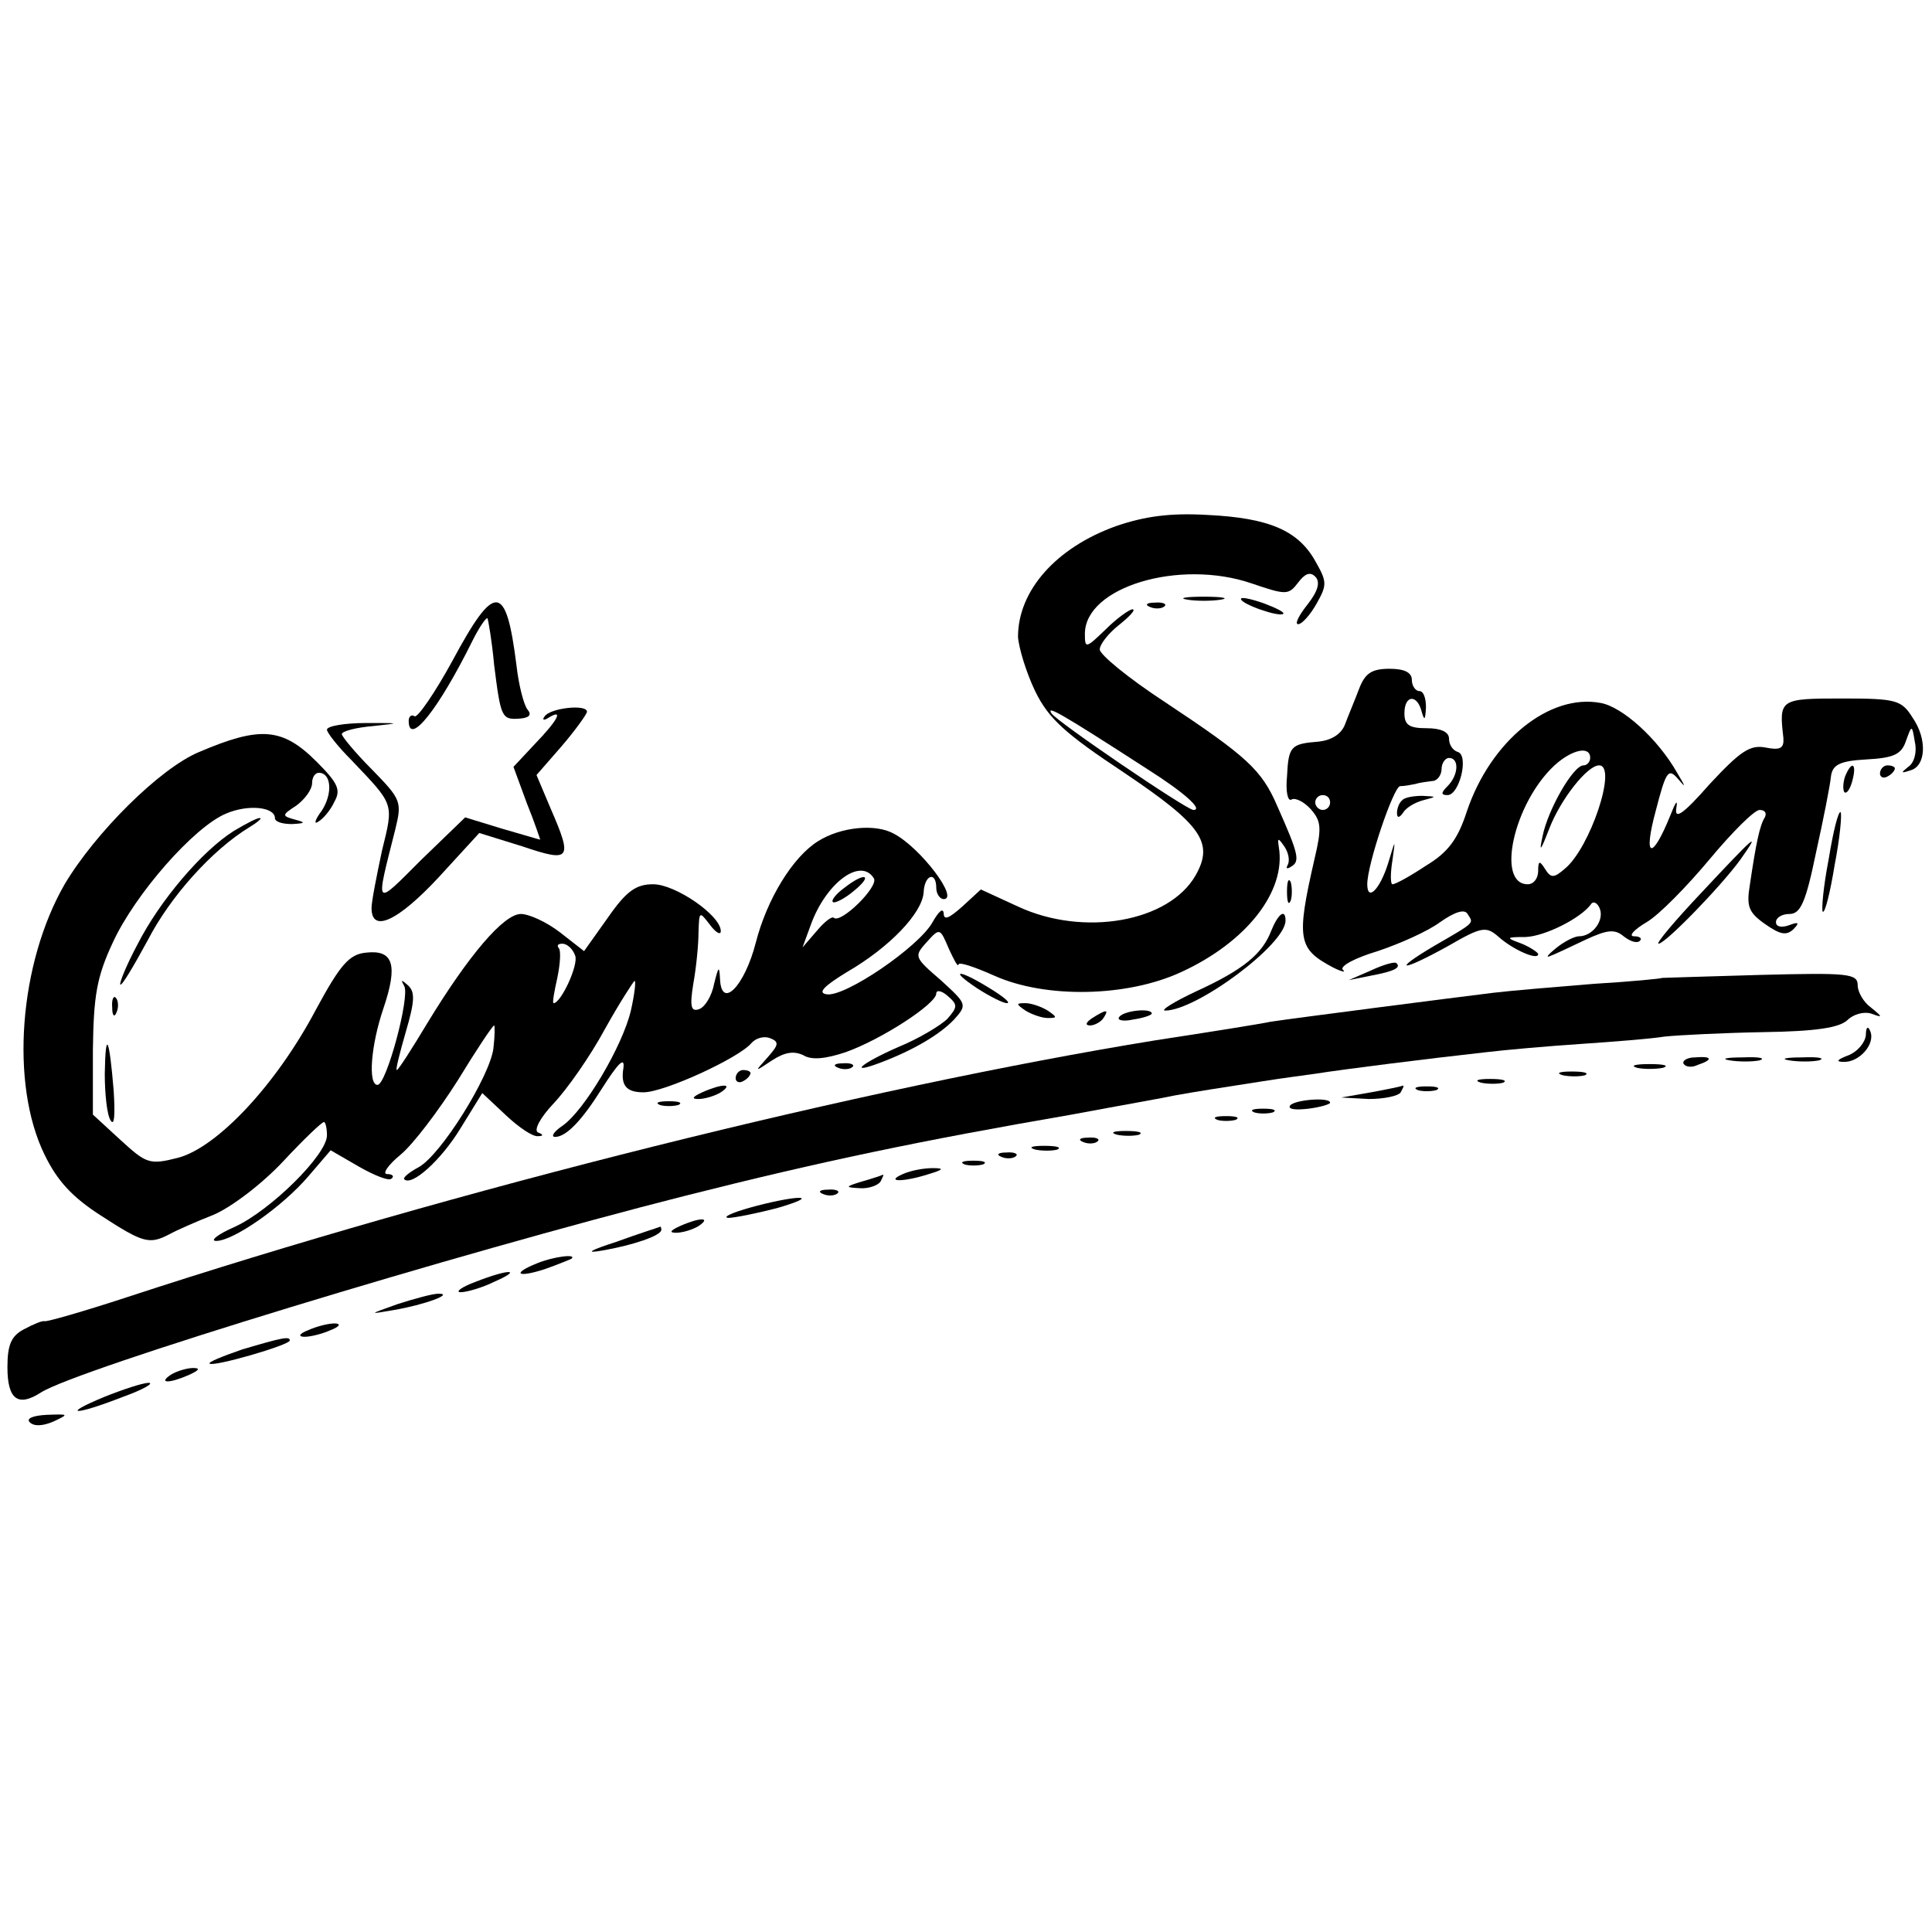
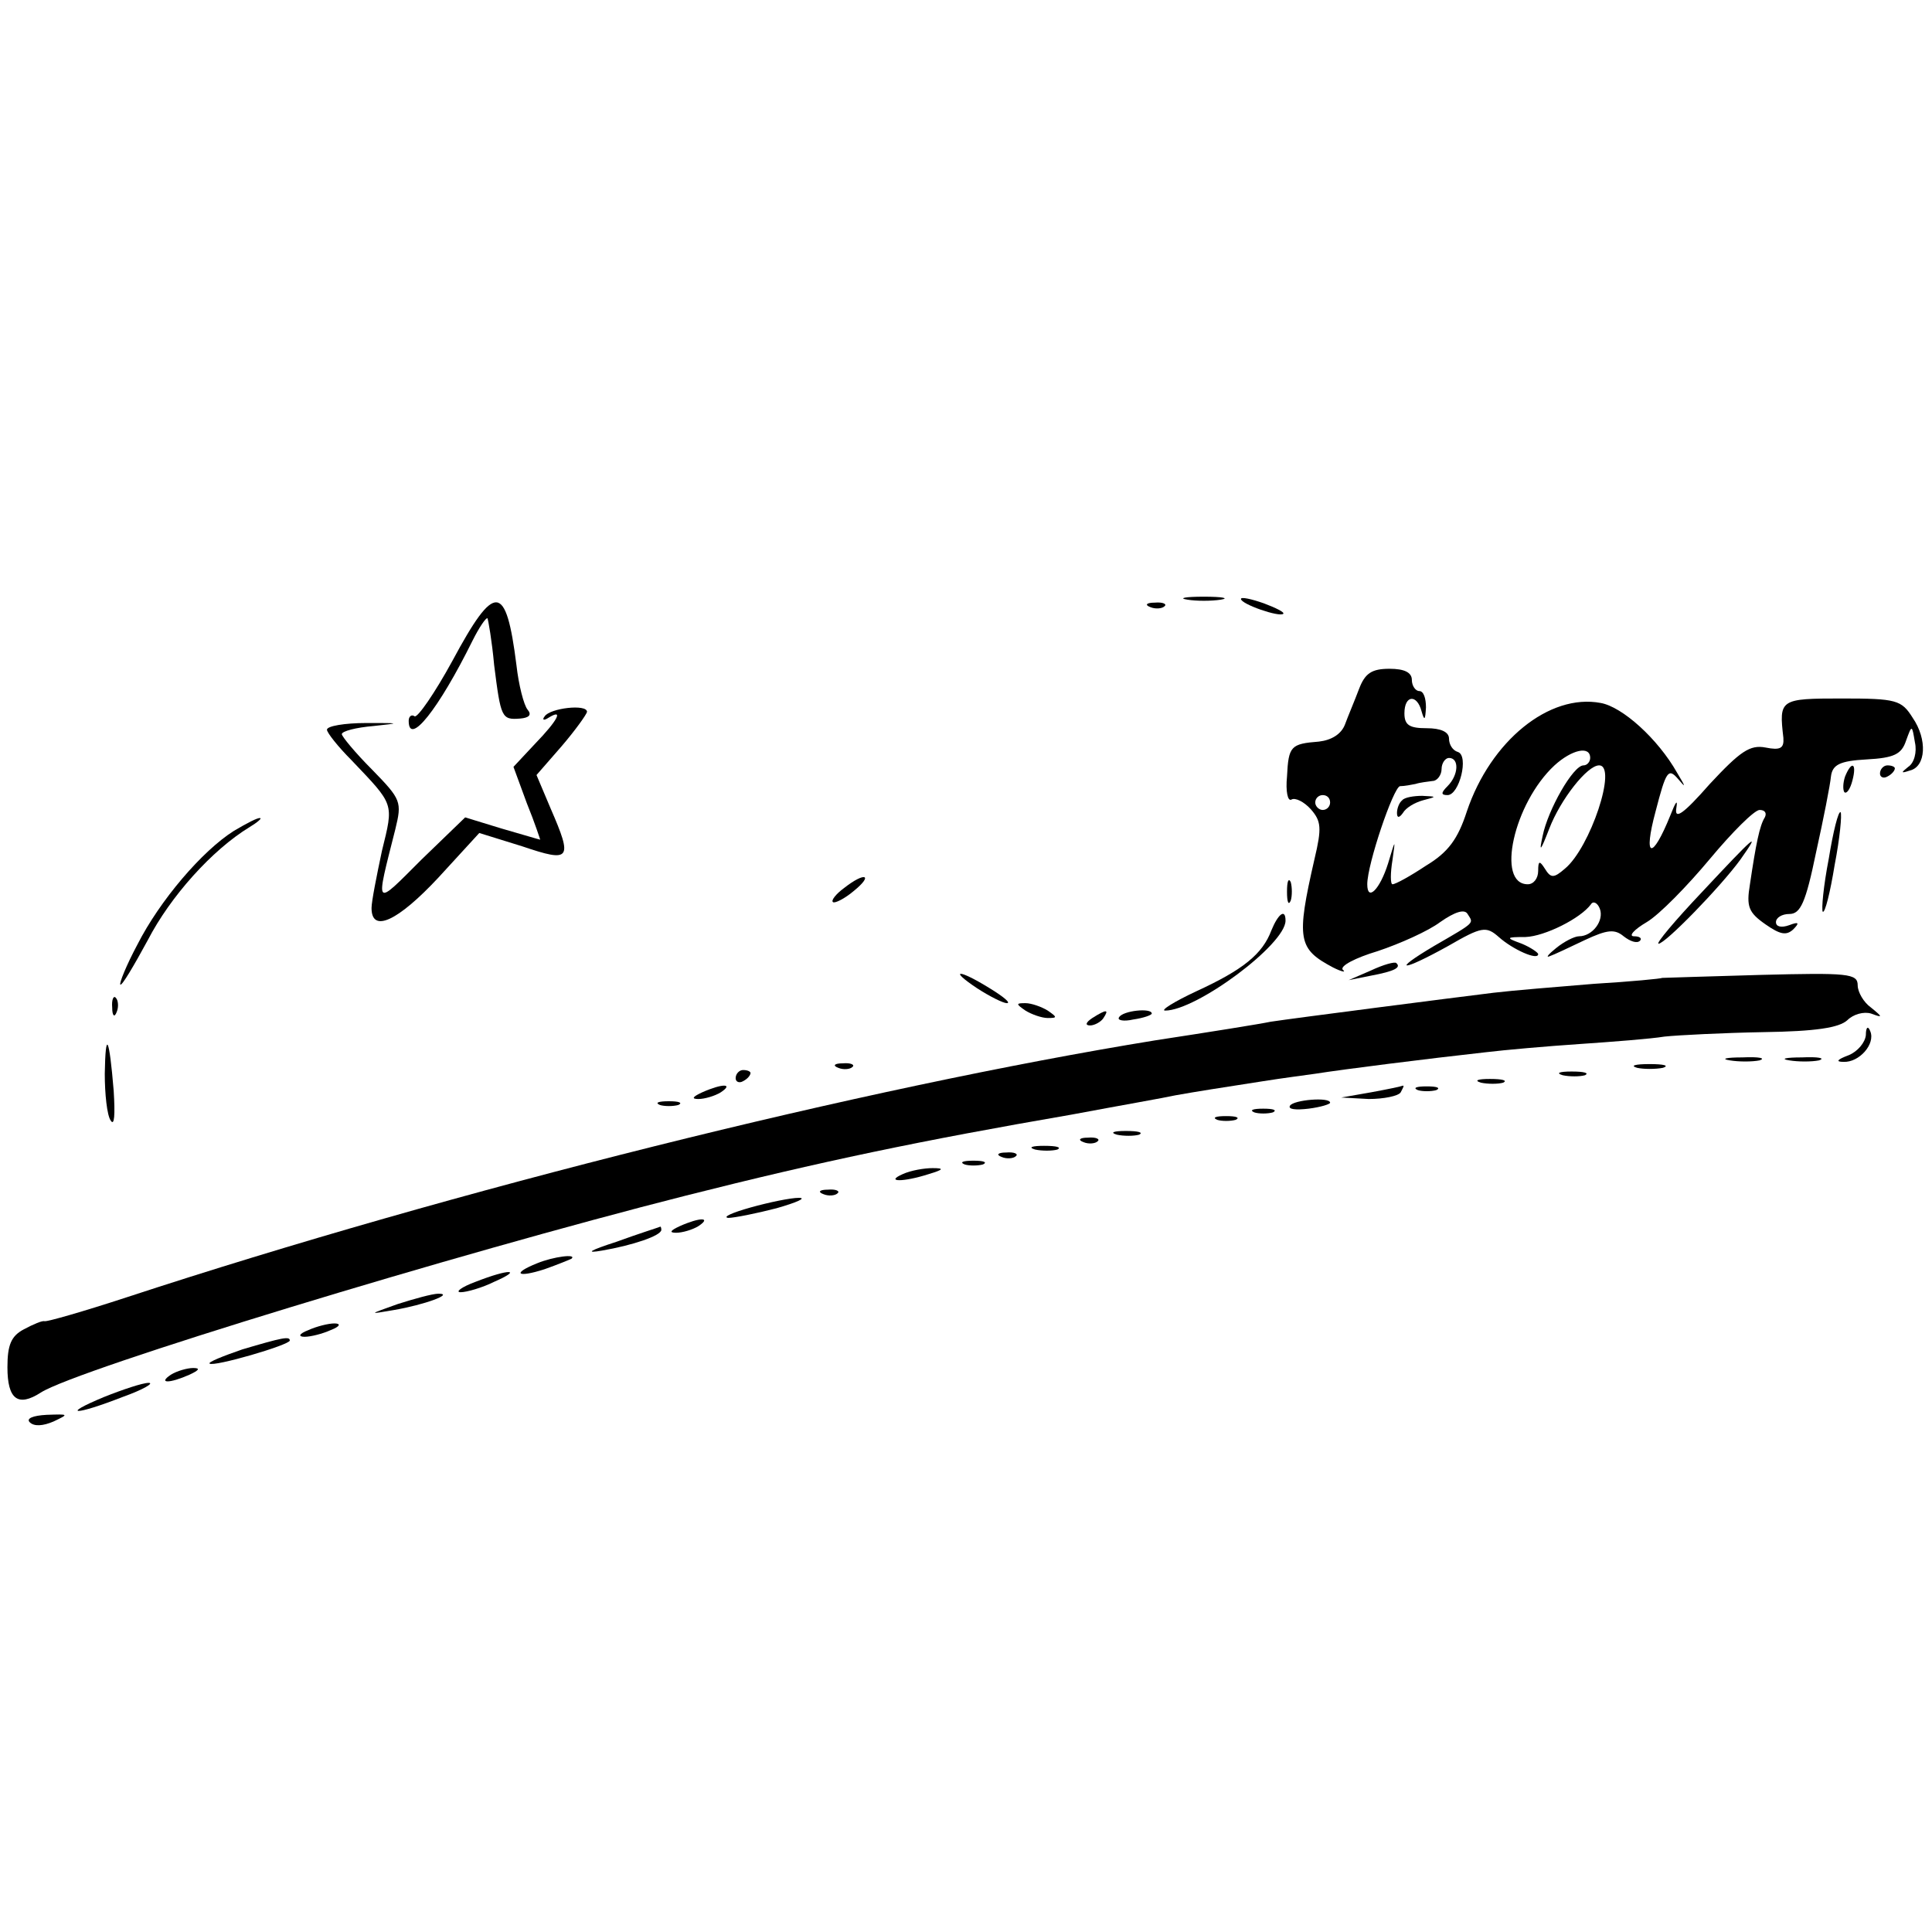
<svg xmlns="http://www.w3.org/2000/svg" version="1.0" width="260pt" height="260pt" viewBox="0 0 260 260" preserveAspectRatio="xMidYMid meet">
  <g transform="translate(0,260) scale(0.1,-0.1)" fill="#000000" stroke="none">
-     <path d="M1502 1892 c-81 -29 -132 -87 -132 -149 1 -15 11 -48 23 -73 18 -37 40 -57 120 -110 104 -70 121 -94 96 -138 -36 -63 -151 -83 -239 -42 l-50 23 -25 -23 c-18 -16 -25 -19 -25 -9 -1 8 -7 2 -15 -12 -18 -33 -119 -102 -143 -97 -12 2 -3 11 28 30 57 33 101 79 103 107 1 24 17 29 17 6 0 -8 5 -15 10 -15 21 0 -31 69 -67 88 -25 14 -72 9 -102 -10 -34 -21 -69 -78 -84 -137 -15 -58 -46 -90 -48 -49 -1 19 -2 18 -8 -6 -3 -16 -12 -31 -20 -34 -11 -4 -13 3 -8 34 4 22 7 53 7 69 1 29 1 29 15 11 8 -11 15 -15 15 -9 0 21 -61 63 -91 63 -23 0 -36 -9 -61 -45 l-32 -45 -32 25 c-18 14 -42 25 -53 25 -23 0 -70 -55 -126 -147 -21 -35 -39 -63 -41 -63 -2 0 4 23 12 51 12 41 13 54 3 63 -9 8 -10 8 -5 -1 8 -14 -24 -133 -36 -133 -13 0 -9 53 8 103 20 59 13 79 -23 75 -23 -2 -35 -16 -68 -77 -54 -102 -133 -185 -185 -199 -39 -10 -43 -8 -78 24 l-37 34 0 87 c1 73 5 98 27 145 30 65 109 155 152 173 30 13 66 9 66 -6 0 -5 10 -8 23 -8 18 1 19 2 4 6 -18 5 -18 6 2 19 12 9 21 22 21 30 0 8 4 14 9 14 17 0 19 -28 4 -51 -9 -12 -11 -19 -5 -15 7 4 17 16 22 27 9 16 5 25 -24 54 -46 46 -76 48 -158 13 -53 -22 -140 -109 -181 -178 -61 -106 -74 -268 -27 -364 17 -35 37 -57 76 -82 57 -37 65 -39 92 -25 9 5 36 17 59 26 24 10 66 42 94 72 27 29 52 53 55 53 2 0 4 -8 4 -18 0 -26 -76 -101 -124 -123 -23 -10 -34 -19 -25 -19 23 0 89 46 124 87 l30 35 38 -22 c21 -12 41 -20 44 -16 4 3 1 6 -6 6 -7 0 1 12 18 26 17 14 51 59 77 100 25 41 47 74 49 74 1 0 1 -14 -1 -31 -5 -38 -71 -144 -101 -160 -13 -7 -21 -14 -19 -16 10 -10 50 26 76 69 l29 47 32 -30 c17 -16 36 -29 43 -28 7 0 8 2 0 5 -6 3 3 20 21 39 18 19 49 63 69 100 20 36 39 65 40 65 2 0 0 -18 -5 -40 -11 -47 -62 -134 -92 -155 -12 -8 -16 -15 -10 -15 15 0 36 22 63 65 21 33 31 44 29 28 -4 -24 4 -33 27 -33 28 0 128 46 145 66 6 7 17 10 25 7 13 -5 12 -9 -3 -26 -18 -20 -18 -20 6 -4 17 11 29 13 42 7 11 -7 30 -5 57 4 48 17 122 65 122 79 0 5 7 4 15 -3 14 -12 14 -15 0 -31 -9 -9 -39 -27 -66 -38 -50 -22 -69 -38 -24 -21 45 17 80 38 99 58 18 20 17 21 -18 53 -36 31 -36 32 -19 51 18 20 18 19 30 -9 7 -15 12 -25 13 -21 0 4 21 -3 48 -15 69 -31 179 -29 252 5 87 40 141 108 131 168 -2 13 -1 13 8 0 5 -8 7 -18 4 -24 -3 -5 -1 -6 5 -2 12 7 9 18 -19 81 -21 49 -41 67 -151 140 -49 32 -88 64 -88 71 0 7 12 22 26 33 15 12 23 21 18 21 -4 0 -21 -12 -36 -27 -27 -26 -28 -26 -28 -6 0 63 127 101 224 68 47 -16 50 -16 63 1 9 12 16 15 23 8 7 -7 4 -19 -10 -37 -12 -15 -18 -27 -13 -27 5 0 16 12 25 28 14 25 14 29 -2 57 -23 41 -62 58 -145 62 -51 3 -85 -2 -123 -15z m42 -327 c49 -31 76 -55 62 -55 -9 0 -184 119 -191 130 -7 11 10 2 129 -75z m-368 -147 c7 -11 -45 -62 -54 -53 -3 2 -13 -6 -23 -18 l-19 -22 11 30 c20 56 67 92 85 63z m-402 -104 c5 -12 -19 -64 -29 -64 -2 0 1 16 5 34 4 19 5 37 2 40 -3 4 -1 6 5 6 6 0 14 -7 17 -16z" />
    <path d="M1136 1405 c-11 -8 -18 -17 -15 -19 2 -2 15 4 28 15 27 22 15 26 -13 4z" />
    <path d="M1598 1793 c12 -2 32 -2 45 0 12 2 2 4 -23 4 -25 0 -35 -2 -22 -4z" />
    <path d="M1670 1794 c0 -7 52 -25 57 -20 2 2 -10 8 -26 14 -17 6 -31 9 -31 6z" />
    <path d="M609 1711 c-24 -44 -47 -77 -51 -75 -4 3 -8 0 -8 -6 0 -35 40 15 86 108 9 18 18 31 20 30 1 -2 6 -30 9 -63 9 -71 10 -74 35 -72 12 1 16 5 10 12 -5 6 -12 33 -15 60 -14 111 -29 112 -86 6z" />
    <path d="M1548 1783 c7 -3 16 -2 19 1 4 3 -2 6 -13 5 -11 0 -14 -3 -6 -6z" />
    <path d="M1829 1673 c-6 -16 -15 -37 -19 -48 -5 -13 -18 -21 -35 -23 -38 -3 -41 -6 -43 -47 -2 -20 1 -34 6 -31 5 3 17 -3 26 -13 14 -16 15 -25 5 -67 -25 -109 -22 -121 25 -146 12 -6 18 -7 13 -3 -4 5 17 16 47 25 30 10 68 27 84 39 20 14 33 18 37 11 8 -13 12 -10 -45 -43 -59 -35 -44 -35 19 0 45 26 51 27 68 12 19 -17 53 -32 53 -23 0 2 -10 9 -22 14 -22 8 -22 9 5 9 26 1 74 25 88 44 3 5 9 2 12 -6 6 -16 -10 -37 -28 -37 -6 0 -20 -7 -31 -16 -10 -8 -14 -13 -9 -11 6 2 27 12 48 22 30 14 40 15 52 5 9 -7 18 -10 22 -6 3 3 0 6 -8 6 -8 0 0 9 17 19 17 10 55 49 85 85 30 36 60 66 67 66 7 0 10 -4 7 -10 -7 -11 -12 -36 -20 -90 -5 -30 -2 -38 21 -54 20 -14 28 -15 37 -7 9 9 8 11 -5 6 -11 -4 -18 -2 -18 4 0 6 8 11 18 11 15 0 22 15 36 83 10 45 19 91 20 102 2 16 12 21 48 23 37 2 47 7 53 25 8 22 8 22 12 -2 3 -13 -1 -28 -9 -33 -10 -8 -10 -9 2 -5 22 5 24 42 4 71 -15 24 -22 26 -95 26 -84 0 -85 -1 -79 -53 1 -14 -4 -17 -24 -13 -21 4 -34 -5 -75 -49 -36 -41 -48 -49 -45 -32 2 12 -1 8 -8 -10 -25 -62 -37 -58 -20 5 14 54 17 59 30 44 11 -13 11 -12 -1 8 -26 46 -74 89 -103 94 -69 13 -148 -51 -180 -146 -12 -37 -25 -55 -55 -73 -21 -14 -41 -25 -45 -25 -3 0 -3 15 0 33 4 29 4 28 -6 -5 -11 -35 -28 -52 -28 -28 0 27 35 130 44 132 6 0 16 2 21 3 6 2 16 3 23 4 6 0 12 8 12 16 0 8 5 15 10 15 14 0 13 -23 -2 -38 -9 -9 -9 -12 0 -12 16 0 29 53 14 58 -7 2 -12 10 -12 18 0 9 -11 14 -30 14 -23 0 -30 4 -30 20 0 25 17 26 23 3 4 -14 5 -12 6 5 0 12 -3 22 -9 22 -5 0 -10 7 -10 15 0 10 -10 15 -30 15 -24 0 -33 -6 -41 -27z m311 -93 c0 -5 -4 -10 -9 -10 -14 0 -48 -60 -55 -95 -5 -23 -3 -21 9 10 15 39 51 85 67 85 25 0 -12 -111 -46 -139 -15 -13 -19 -13 -27 0 -7 11 -9 11 -9 -3 0 -10 -6 -18 -14 -18 -43 0 -19 109 36 160 23 21 48 27 48 10z m-350 -60 c0 -5 -4 -10 -10 -10 -5 0 -10 5 -10 10 0 6 5 10 10 10 6 0 10 -4 10 -10z" />
    <path d="M733 1636 c-4 -5 -1 -6 5 -2 21 13 13 -3 -18 -35 l-29 -31 18 -49 c11 -27 18 -49 18 -49 -1 0 -24 7 -52 15 l-49 15 -59 -57 c-64 -64 -62 -66 -35 41 9 37 8 40 -31 80 -23 23 -41 45 -41 48 0 4 19 9 43 11 37 4 36 4 -10 4 -29 0 -53 -4 -53 -9 0 -4 15 -23 33 -41 58 -61 57 -57 41 -122 -7 -33 -14 -68 -14 -77 0 -34 35 -18 90 41 l55 60 58 -18 c65 -22 68 -18 38 51 l-19 45 34 39 c18 21 33 42 34 46 0 11 -50 5 -57 -6z" />
    <path d="M2483 1555 c-3 -9 -3 -18 -1 -21 3 -3 8 4 11 16 6 23 -1 27 -10 5z" />
    <path d="M2530 1559 c0 -5 5 -7 10 -4 6 3 10 8 10 11 0 2 -4 4 -10 4 -5 0 -10 -5 -10 -11z" />
    <path d="M1887 1523 c-4 -3 -7 -11 -7 -17 0 -7 3 -7 8 0 4 7 16 14 27 17 19 5 19 5 -1 6 -11 0 -24 -2 -27 -6z" />
    <path d="M2461 1444 c-7 -36 -10 -68 -8 -71 3 -2 10 26 16 63 7 36 10 68 8 71 -3 2 -10 -26 -16 -63z" />
    <path d="M315 1482 c-43 -27 -100 -94 -130 -153 -15 -28 -25 -53 -23 -54 2 -2 18 25 37 60 30 58 86 121 137 152 10 6 17 12 14 12 -3 1 -18 -7 -35 -17z" />
    <path d="M2290 1399 c-36 -38 -62 -69 -58 -69 9 0 83 76 110 113 29 41 20 33 -52 -44z" />
    <path d="M1732 1400 c0 -14 2 -19 5 -12 2 6 2 18 0 25 -3 6 -5 1 -5 -13z" />
    <path d="M1711 1348 c-12 -32 -38 -53 -101 -82 -30 -14 -49 -26 -42 -26 42 0 162 89 162 121 0 17 -10 9 -19 -13z" />
    <path d="M1845 1294 l-30 -13 30 6 c32 6 41 11 34 17 -2 2 -17 -2 -34 -10z" />
    <path d="M1315 1270 c17 -11 35 -20 40 -20 6 0 -5 9 -23 20 -42 26 -56 26 -17 0z" />
    <path d="M2237 1284 c-1 -1 -42 -5 -92 -8 -49 -4 -110 -9 -135 -12 -57 -7 -267 -34 -300 -39 -14 -3 -83 -14 -155 -25 -394 -64 -943 -201 -1385 -346 -58 -19 -107 -33 -110 -32 -3 1 -15 -4 -28 -11 -17 -9 -22 -21 -22 -51 0 -43 14 -54 45 -34 48 31 556 186 868 265 182 46 316 74 519 109 64 12 127 23 140 26 28 5 60 10 118 19 25 4 56 8 70 10 38 6 149 20 230 29 25 3 81 8 126 11 44 3 96 7 114 10 19 2 79 5 133 6 71 1 102 6 113 16 8 8 22 12 32 9 16 -6 16 -5 0 8 -10 7 -18 21 -18 30 0 16 -13 17 -131 14 -72 -2 -131 -4 -132 -4z" />
    <path d="M151 1244 c0 -11 3 -14 6 -6 3 7 2 16 -1 19 -3 4 -6 -2 -5 -13z" />
    <path d="M1380 1240 c8 -5 22 -10 30 -10 13 0 13 1 0 10 -8 5 -22 10 -30 10 -13 0 -13 -1 0 -10z" />
    <path d="M1470 1230 c-9 -6 -10 -10 -3 -10 6 0 15 5 18 10 8 12 4 12 -15 0z" />
    <path d="M1506 1231 c-3 -4 6 -6 19 -3 14 2 25 6 25 8 0 8 -39 4 -44 -5z" />
    <path d="M2511 1207 c-1 -10 -11 -22 -23 -27 -16 -6 -18 -9 -7 -9 21 -1 43 24 36 41 -3 8 -6 6 -6 -5z" />
    <path d="M141 1155 c0 -27 3 -56 8 -63 5 -8 6 8 4 40 -6 73 -11 83 -12 23z" />
-     <path d="M2266 1168 c3 -4 11 -5 19 -1 21 7 19 12 -4 10 -11 0 -18 -5 -15 -9z" />
    <path d="M2328 1173 c12 -2 30 -2 40 0 9 3 -1 5 -23 4 -22 0 -30 -2 -17 -4z" />
    <path d="M2408 1173 c12 -2 30 -2 40 0 9 3 -1 5 -23 4 -22 0 -30 -2 -17 -4z" />
    <path d="M1128 1163 c7 -3 16 -2 19 1 4 3 -2 6 -13 5 -11 0 -14 -3 -6 -6z" />
    <path d="M2203 1163 c9 -2 25 -2 35 0 9 3 1 5 -18 5 -19 0 -27 -2 -17 -5z" />
    <path d="M990 1149 c0 -5 5 -7 10 -4 6 3 10 8 10 11 0 2 -4 4 -10 4 -5 0 -10 -5 -10 -11z" />
    <path d="M2103 1153 c9 -2 23 -2 30 0 6 3 -1 5 -18 5 -16 0 -22 -2 -12 -5z" />
    <path d="M1993 1143 c9 -2 23 -2 30 0 6 3 -1 5 -18 5 -16 0 -22 -2 -12 -5z" />
    <path d="M945 1130 c-13 -6 -15 -9 -5 -9 8 0 22 4 30 9 18 12 2 12 -25 0z" />
    <path d="M1845 1130 l-40 -7 37 -2 c20 0 40 4 43 9 3 6 5 9 3 9 -2 -1 -21 -5 -43 -9z" />
    <path d="M1908 1133 c6 -2 18 -2 25 0 6 3 1 5 -13 5 -14 0 -19 -2 -12 -5z" />
    <path d="M888 1113 c6 -2 18 -2 25 0 6 3 1 5 -13 5 -14 0 -19 -2 -12 -5z" />
    <path d="M1736 1112 c-3 -5 8 -6 25 -4 16 2 29 6 29 8 0 8 -49 4 -54 -4z" />
    <path d="M1688 1103 c6 -2 18 -2 25 0 6 3 1 5 -13 5 -14 0 -19 -2 -12 -5z" />
    <path d="M1638 1093 c6 -2 18 -2 25 0 6 3 1 5 -13 5 -14 0 -19 -2 -12 -5z" />
    <path d="M1503 1073 c9 -2 23 -2 30 0 6 3 -1 5 -18 5 -16 0 -22 -2 -12 -5z" />
    <path d="M1458 1063 c7 -3 16 -2 19 1 4 3 -2 6 -13 5 -11 0 -14 -3 -6 -6z" />
    <path d="M1393 1053 c9 -2 23 -2 30 0 6 3 -1 5 -18 5 -16 0 -22 -2 -12 -5z" />
    <path d="M1348 1043 c7 -3 16 -2 19 1 4 3 -2 6 -13 5 -11 0 -14 -3 -6 -6z" />
    <path d="M1298 1033 c6 -2 18 -2 25 0 6 3 1 5 -13 5 -14 0 -19 -2 -12 -5z" />
    <path d="M1215 1020 c-25 -11 1 -11 35 0 20 6 21 8 5 8 -11 0 -29 -3 -40 -8z" />
-     <path d="M1160 1010 c-23 -7 -23 -8 -3 -9 12 -1 25 4 28 9 3 6 5 10 3 9 -2 -1 -14 -5 -28 -9z" />
    <path d="M1108 993 c7 -3 16 -2 19 1 4 3 -2 6 -13 5 -11 0 -14 -3 -6 -6z" />
    <path d="M1010 975 c-25 -7 -38 -13 -30 -14 8 0 38 6 65 13 28 8 41 14 30 14 -11 0 -40 -6 -65 -13z" />
    <path d="M915 950 c-13 -6 -15 -9 -5 -9 8 0 22 4 30 9 18 12 2 12 -25 0z" />
    <path d="M830 929 c-37 -12 -43 -16 -20 -12 41 7 80 20 80 28 0 3 -1 5 -2 4 -2 -1 -28 -9 -58 -20z" />
    <path d="M723 900 c-35 -14 -27 -20 10 -8 17 6 34 13 36 14 8 7 -24 3 -46 -6z" />
    <path d="M640 875 c-19 -7 -28 -14 -20 -14 8 0 29 6 45 14 39 17 21 18 -25 0z" />
    <path d="M535 845 c-39 -14 -40 -14 -5 -8 41 7 82 22 60 22 -8 0 -33 -7 -55 -14z" />
    <path d="M415 810 c-13 -5 -14 -9 -5 -9 8 0 24 4 35 9 13 5 14 9 5 9 -8 0 -24 -4 -35 -9z" />
    <path d="M326 784 c-26 -9 -46 -17 -44 -19 5 -5 108 25 108 31 0 6 -10 4 -64 -12z" />
    <path d="M230 750 c-18 -12 -2 -12 25 0 13 6 15 9 5 9 -8 0 -22 -4 -30 -9z" />
    <path d="M140 720 c-60 -25 -39 -25 25 0 28 10 43 19 35 19 -8 0 -35 -9 -60 -19z" />
    <path d="M40 686 c6 -6 18 -5 32 1 21 10 21 10 -9 9 -19 -1 -28 -5 -23 -10z" />
  </g>
</svg>